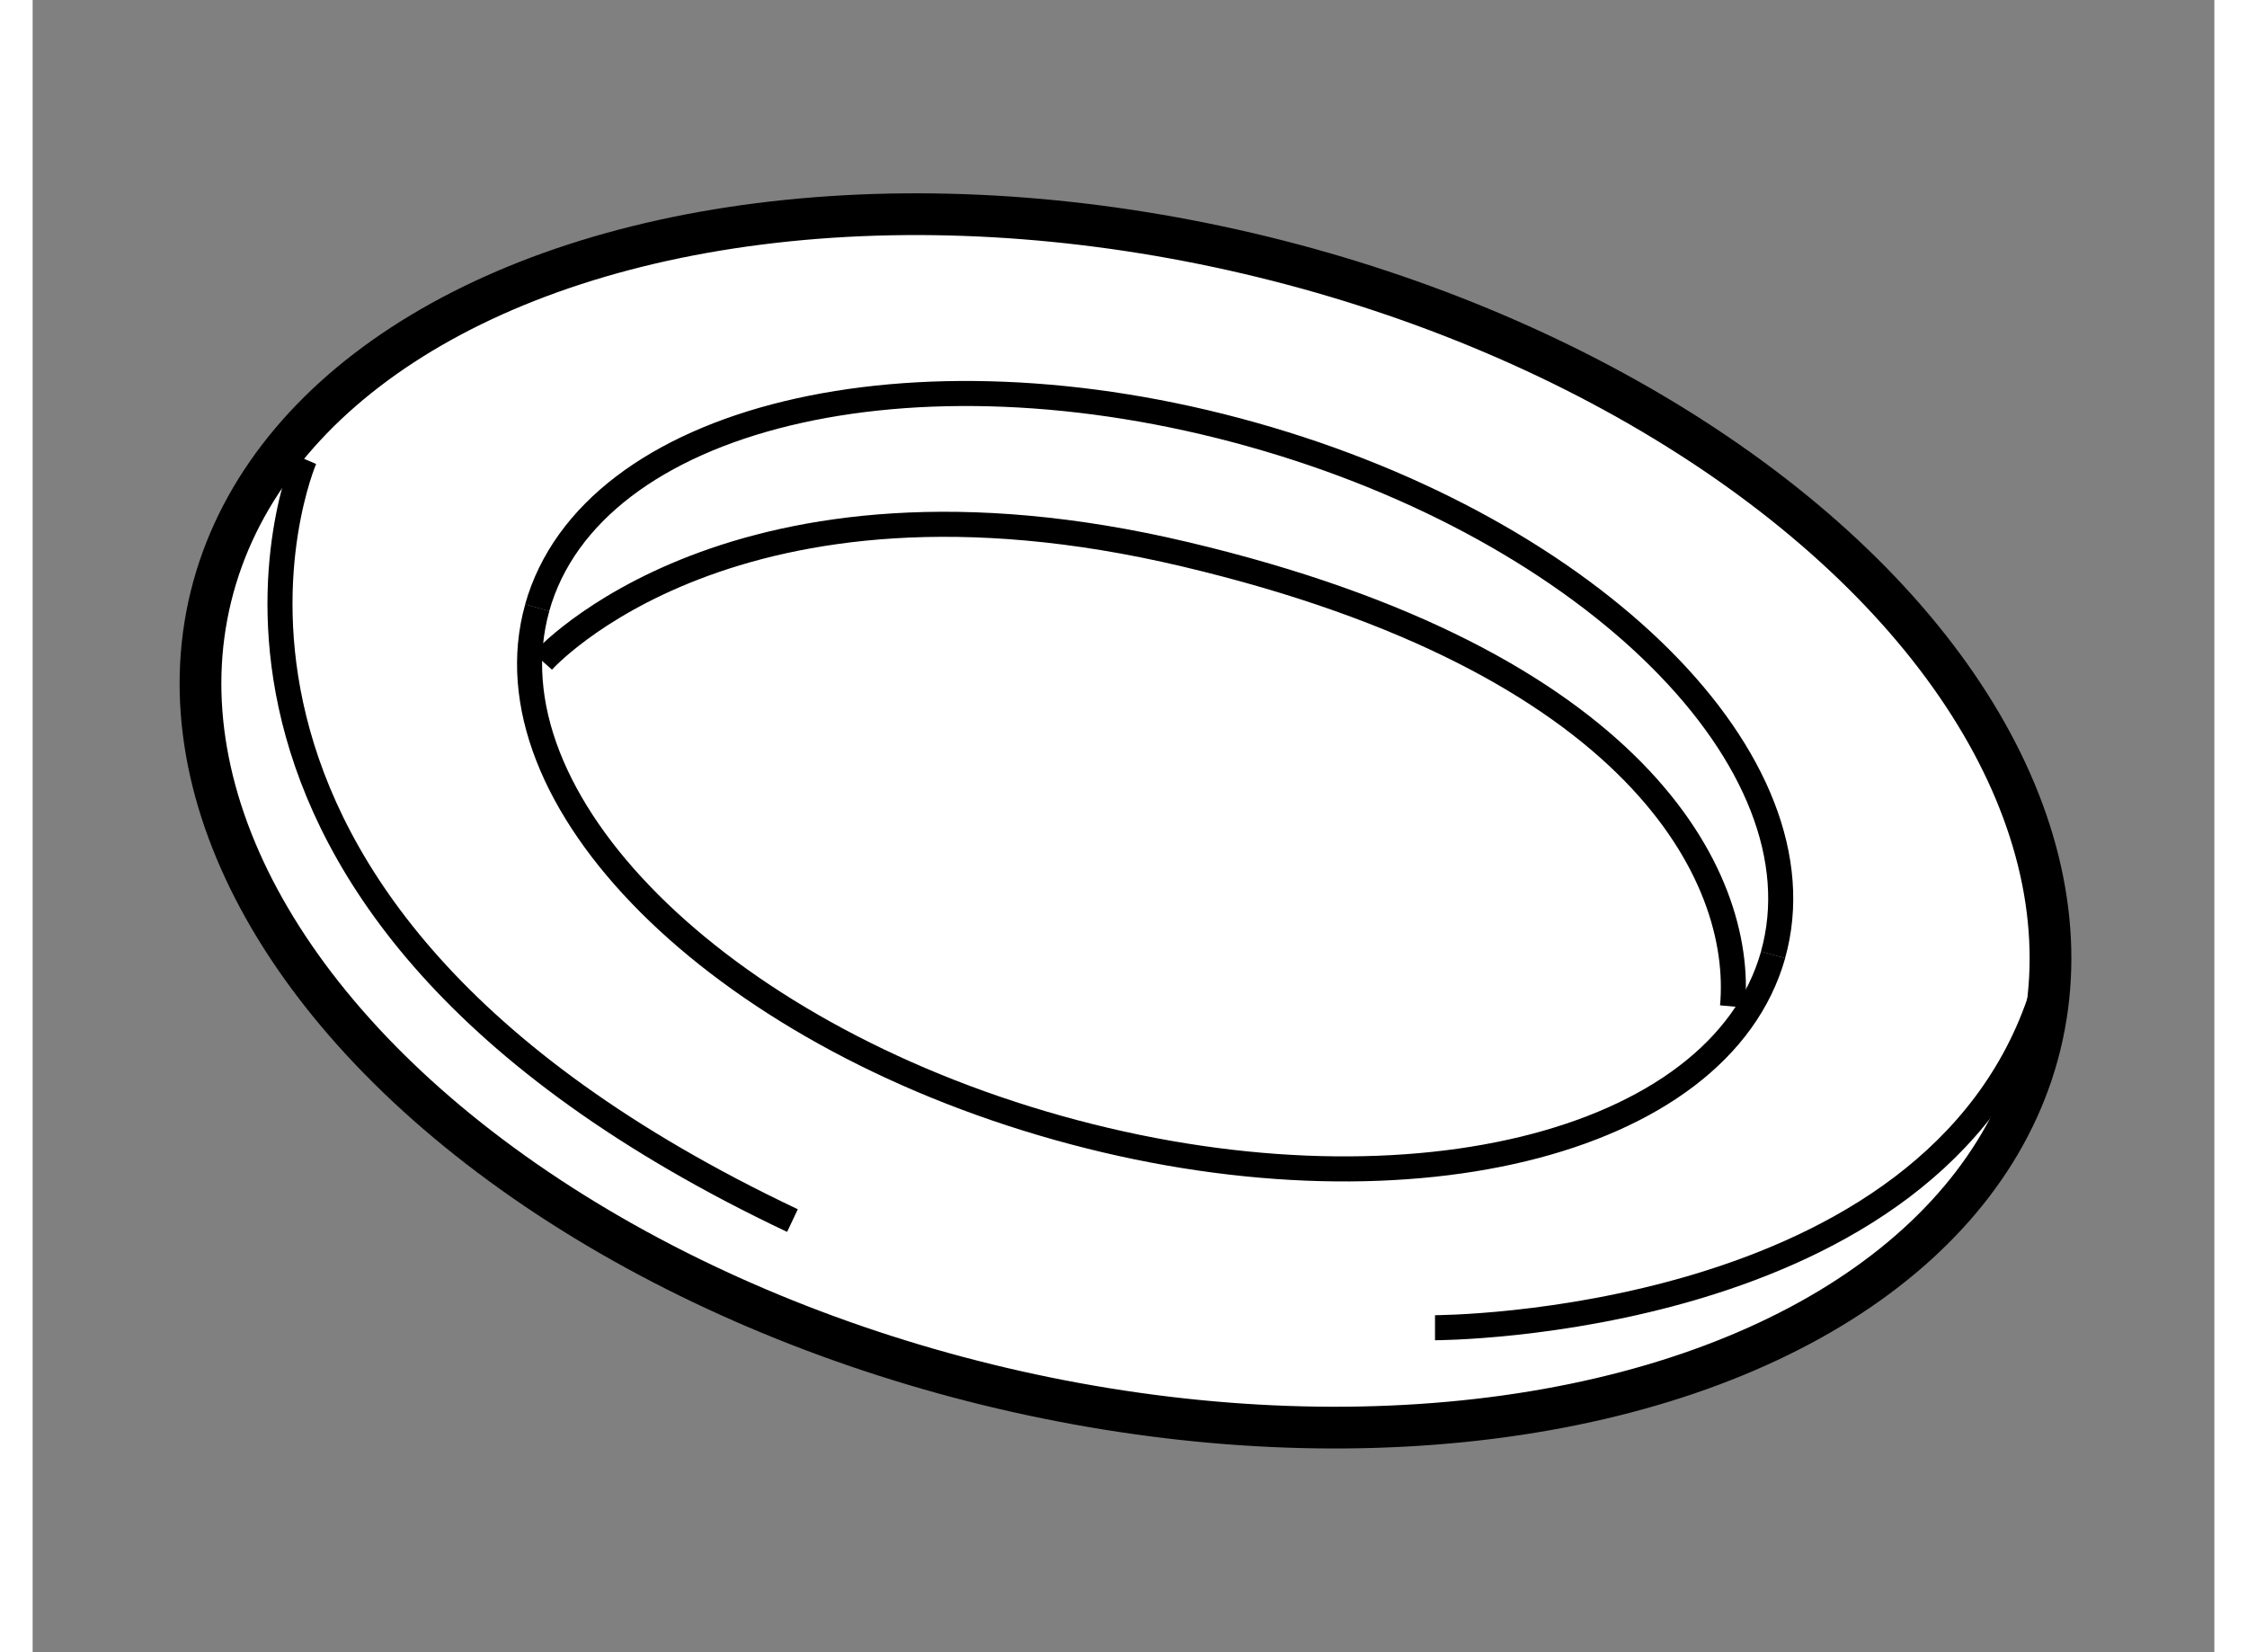
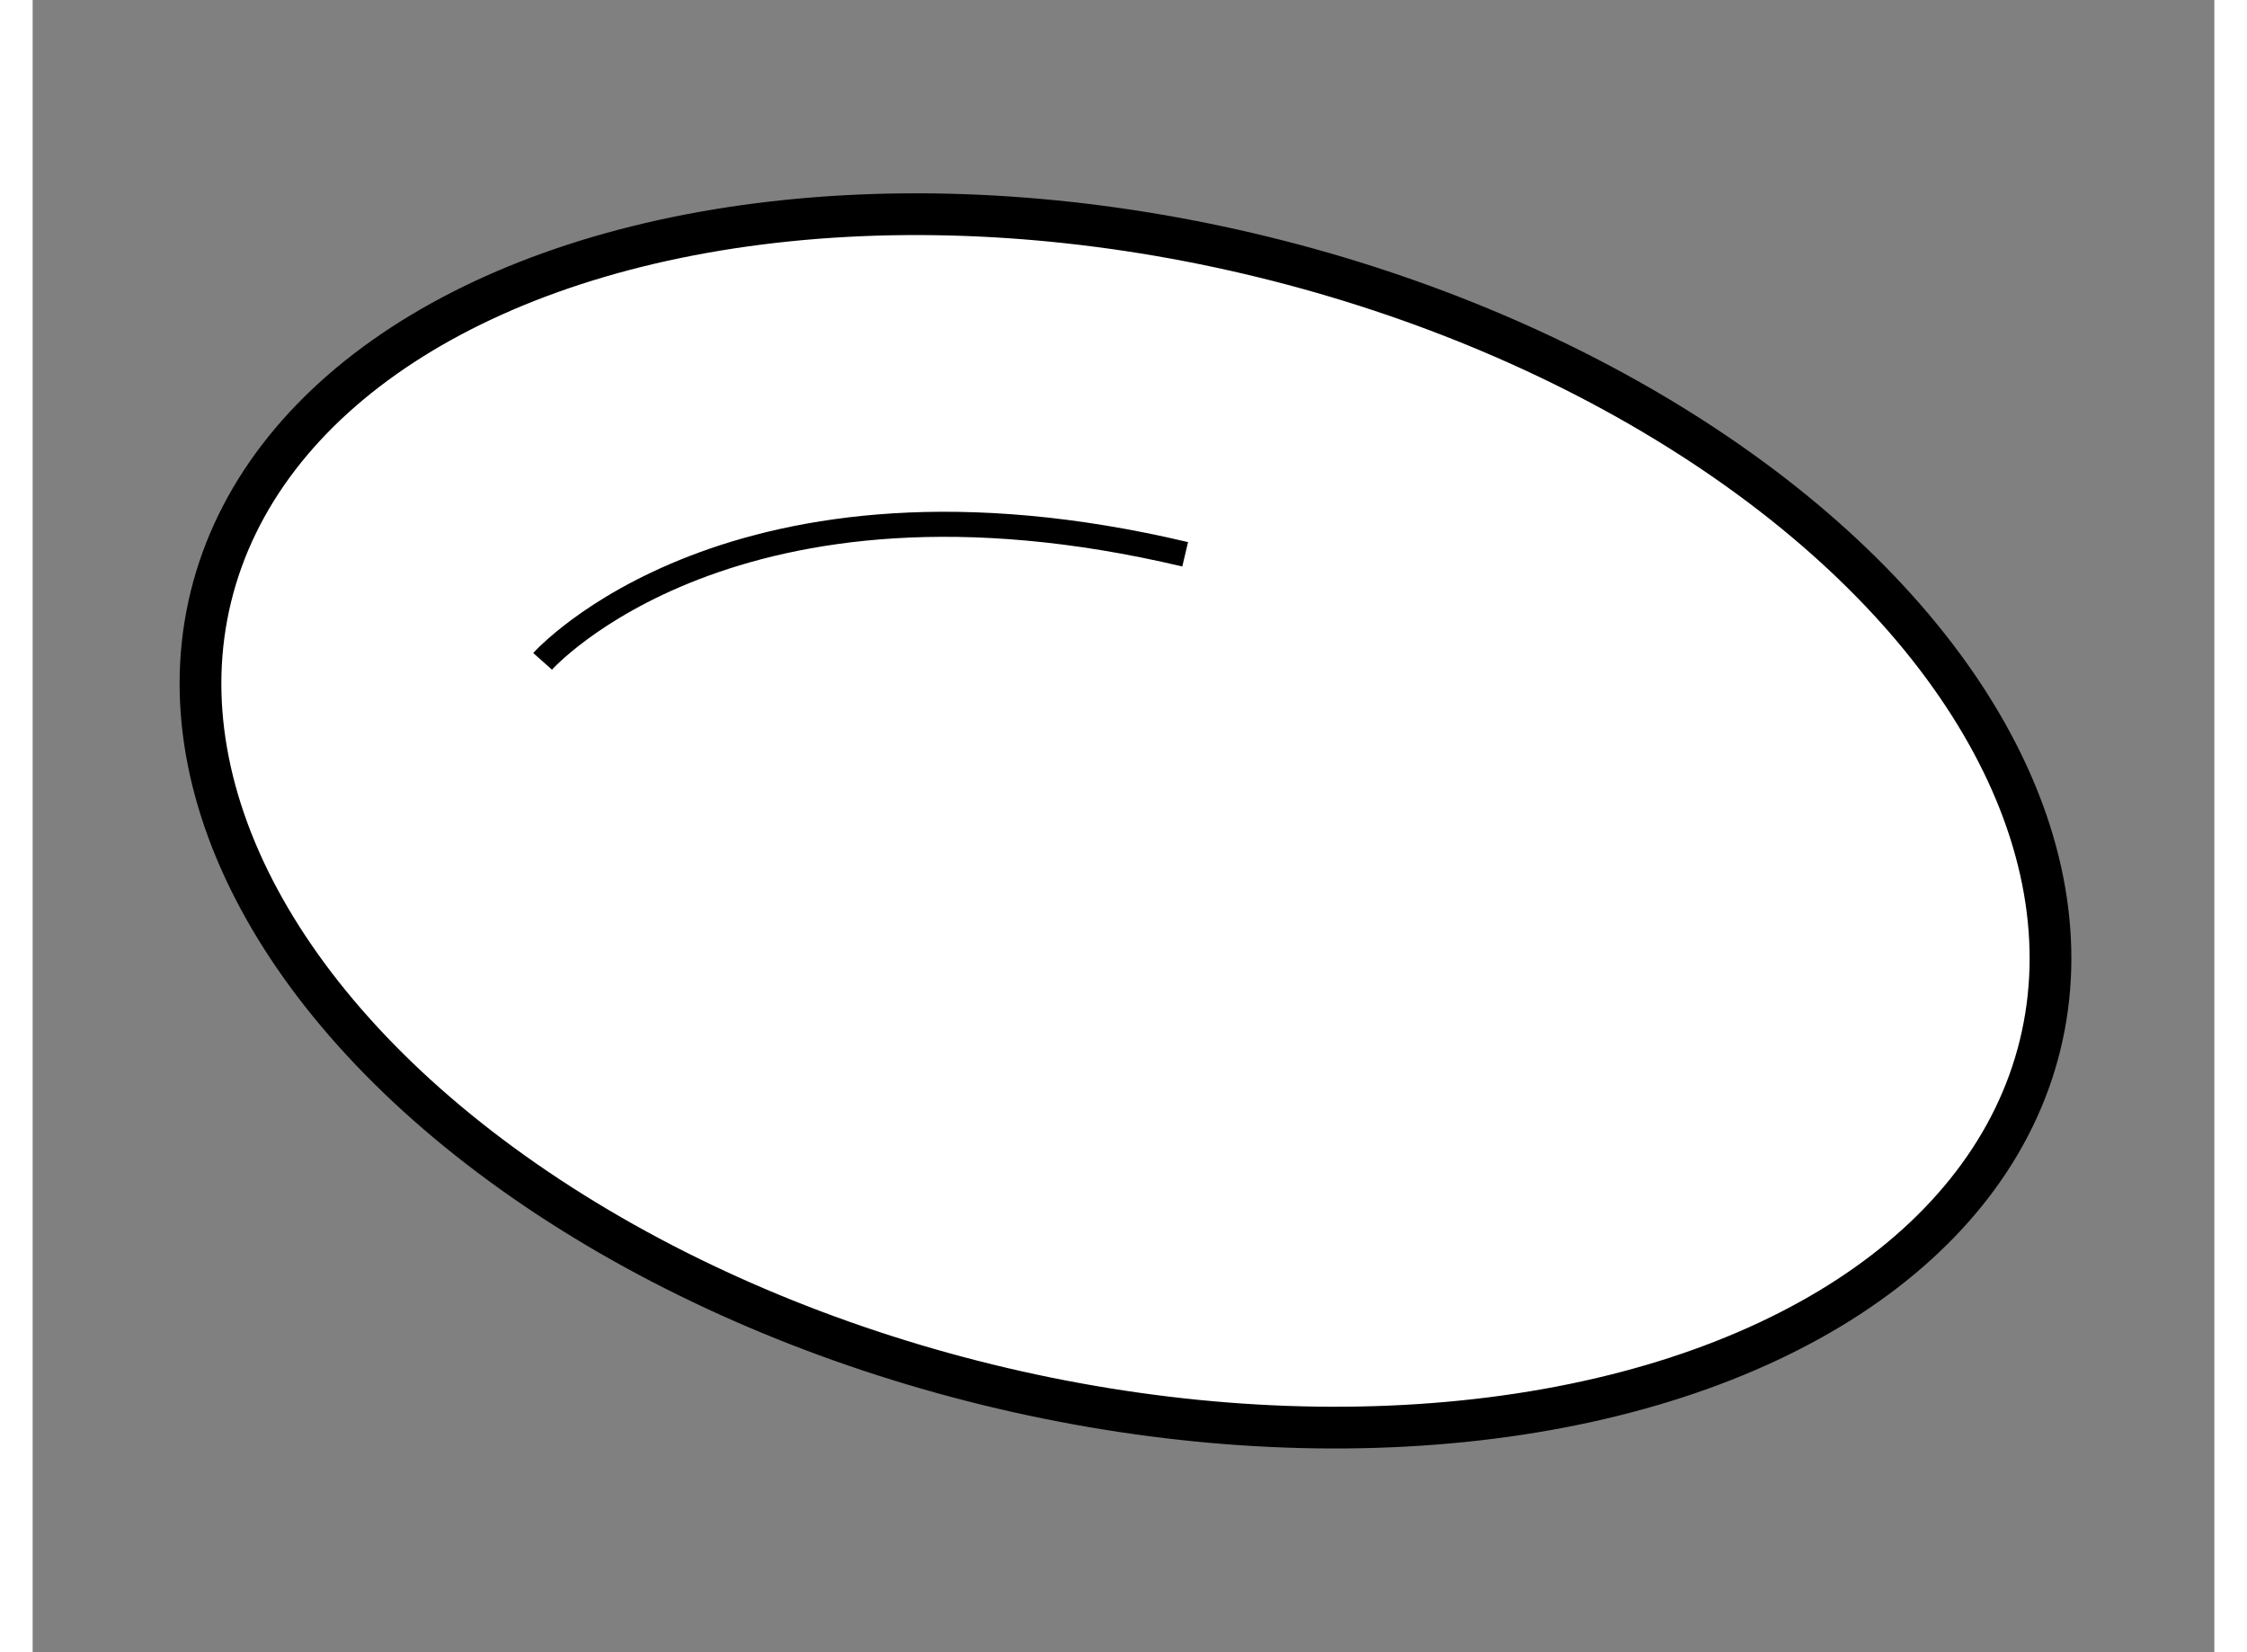
<svg xmlns="http://www.w3.org/2000/svg" version="1.1" x="0px" y="0px" width="244.8px" height="180px" viewBox="198.41 22.339 26.127 19.786" enable-background="new 0 0 244.8 180" xml:space="preserve">
  <rect x="198.41" y="22.339" width="26.127" height="19.786" fill="#808080" stroke="none" />
  <g>
    <ellipse transform="matrix(0.971 0.238 -0.238 0.971 13.797 -49.507)" fill="#FFFFFF" stroke="#000000" stroke-width="0.5" cx="211.515" cy="32.272" rx="11.28" ry="6.953" />
-     <path fill="none" stroke="#000000" stroke-width="0.3" d="M219.253,33.773c-0.645,2.292-4.48,3.22-8.566,2.072    c-4.086-1.147-6.877-3.937-6.234-6.229" />
-     <path fill="none" stroke="#000000" stroke-width="0.3" d="M204.452,29.617c0.645-2.293,4.48-3.222,8.566-2.073    c4.086,1.147,6.877,3.937,6.234,6.23" />
-     <path fill="none" stroke="#000000" stroke-width="0.3" d="M204.517,30.259c0,0,2.279-2.565,7.695-1.282    c5.414,1.282,6.697,3.847,6.555,5.415" />
-     <path fill="none" stroke="#000000" stroke-width="0.3" d="M201.667,27.836c0,0-2.281,5.273,5.842,9.12" />
-     <path fill="none" stroke="#000000" stroke-width="0.3" d="M215.204,38.239c0,0,5.984,0,7.268-3.99" />
+     <path fill="none" stroke="#000000" stroke-width="0.3" d="M204.517,30.259c0,0,2.279-2.565,7.695-1.282    " />
  </g>
</svg>